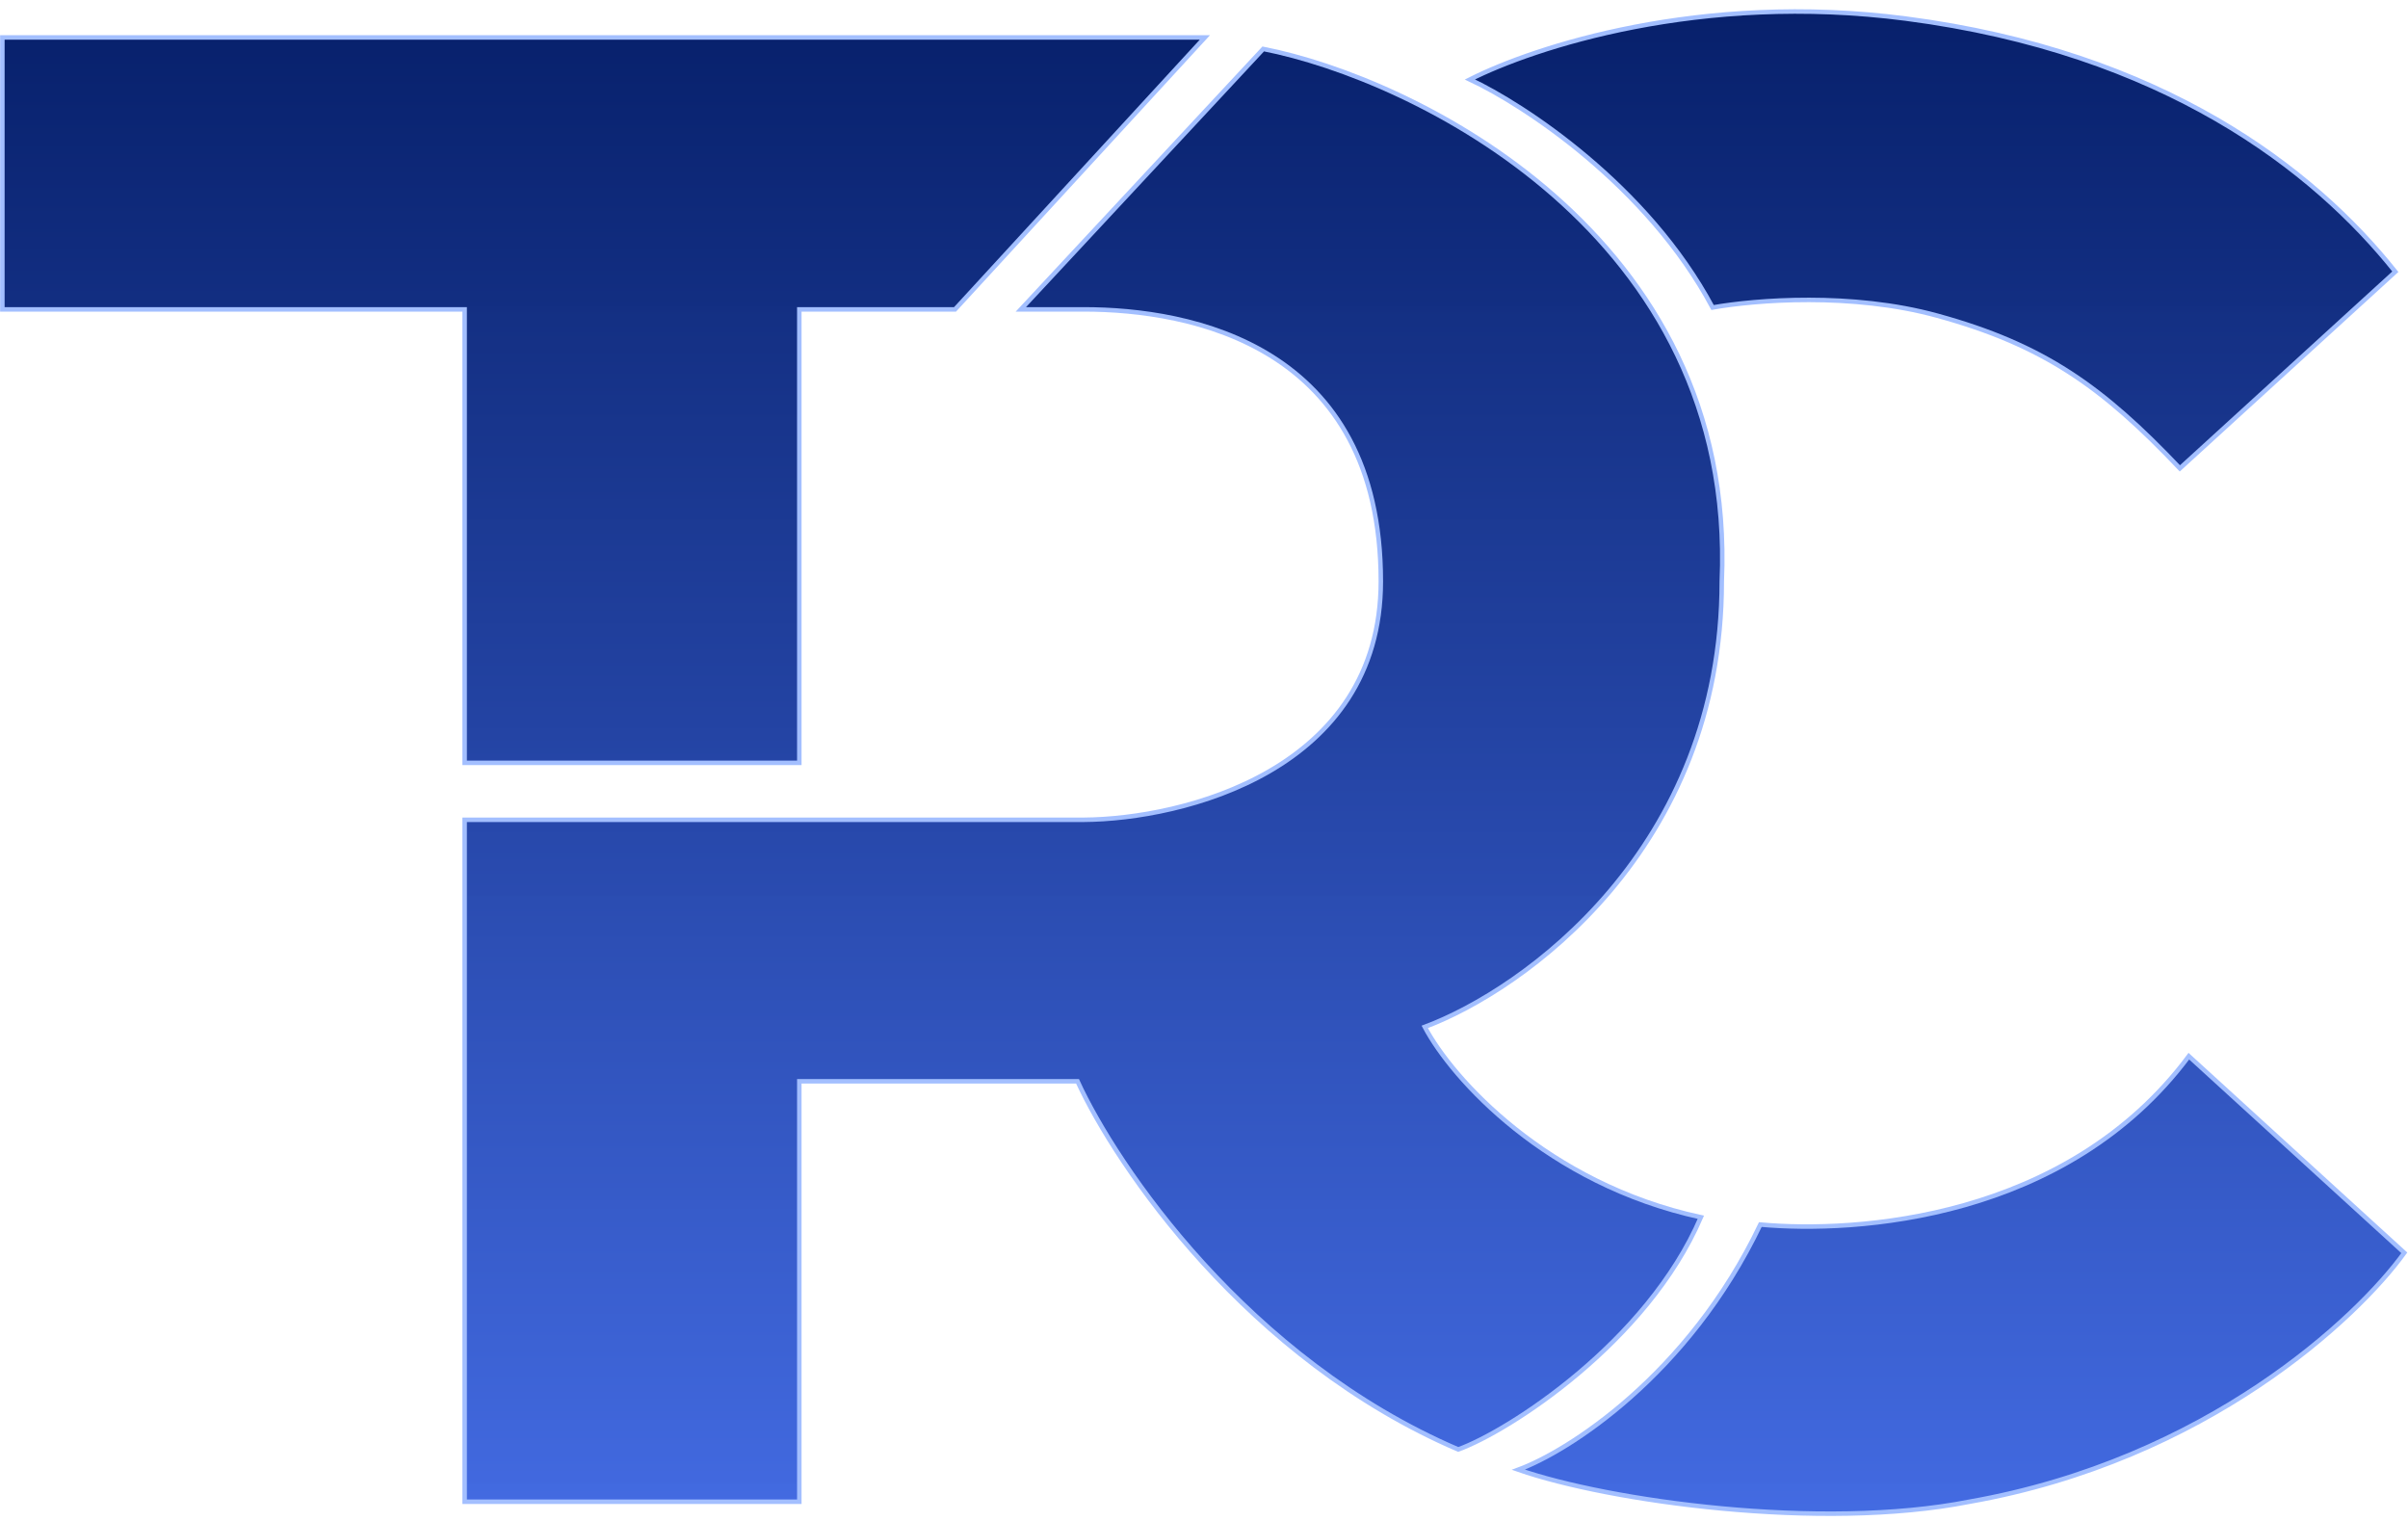
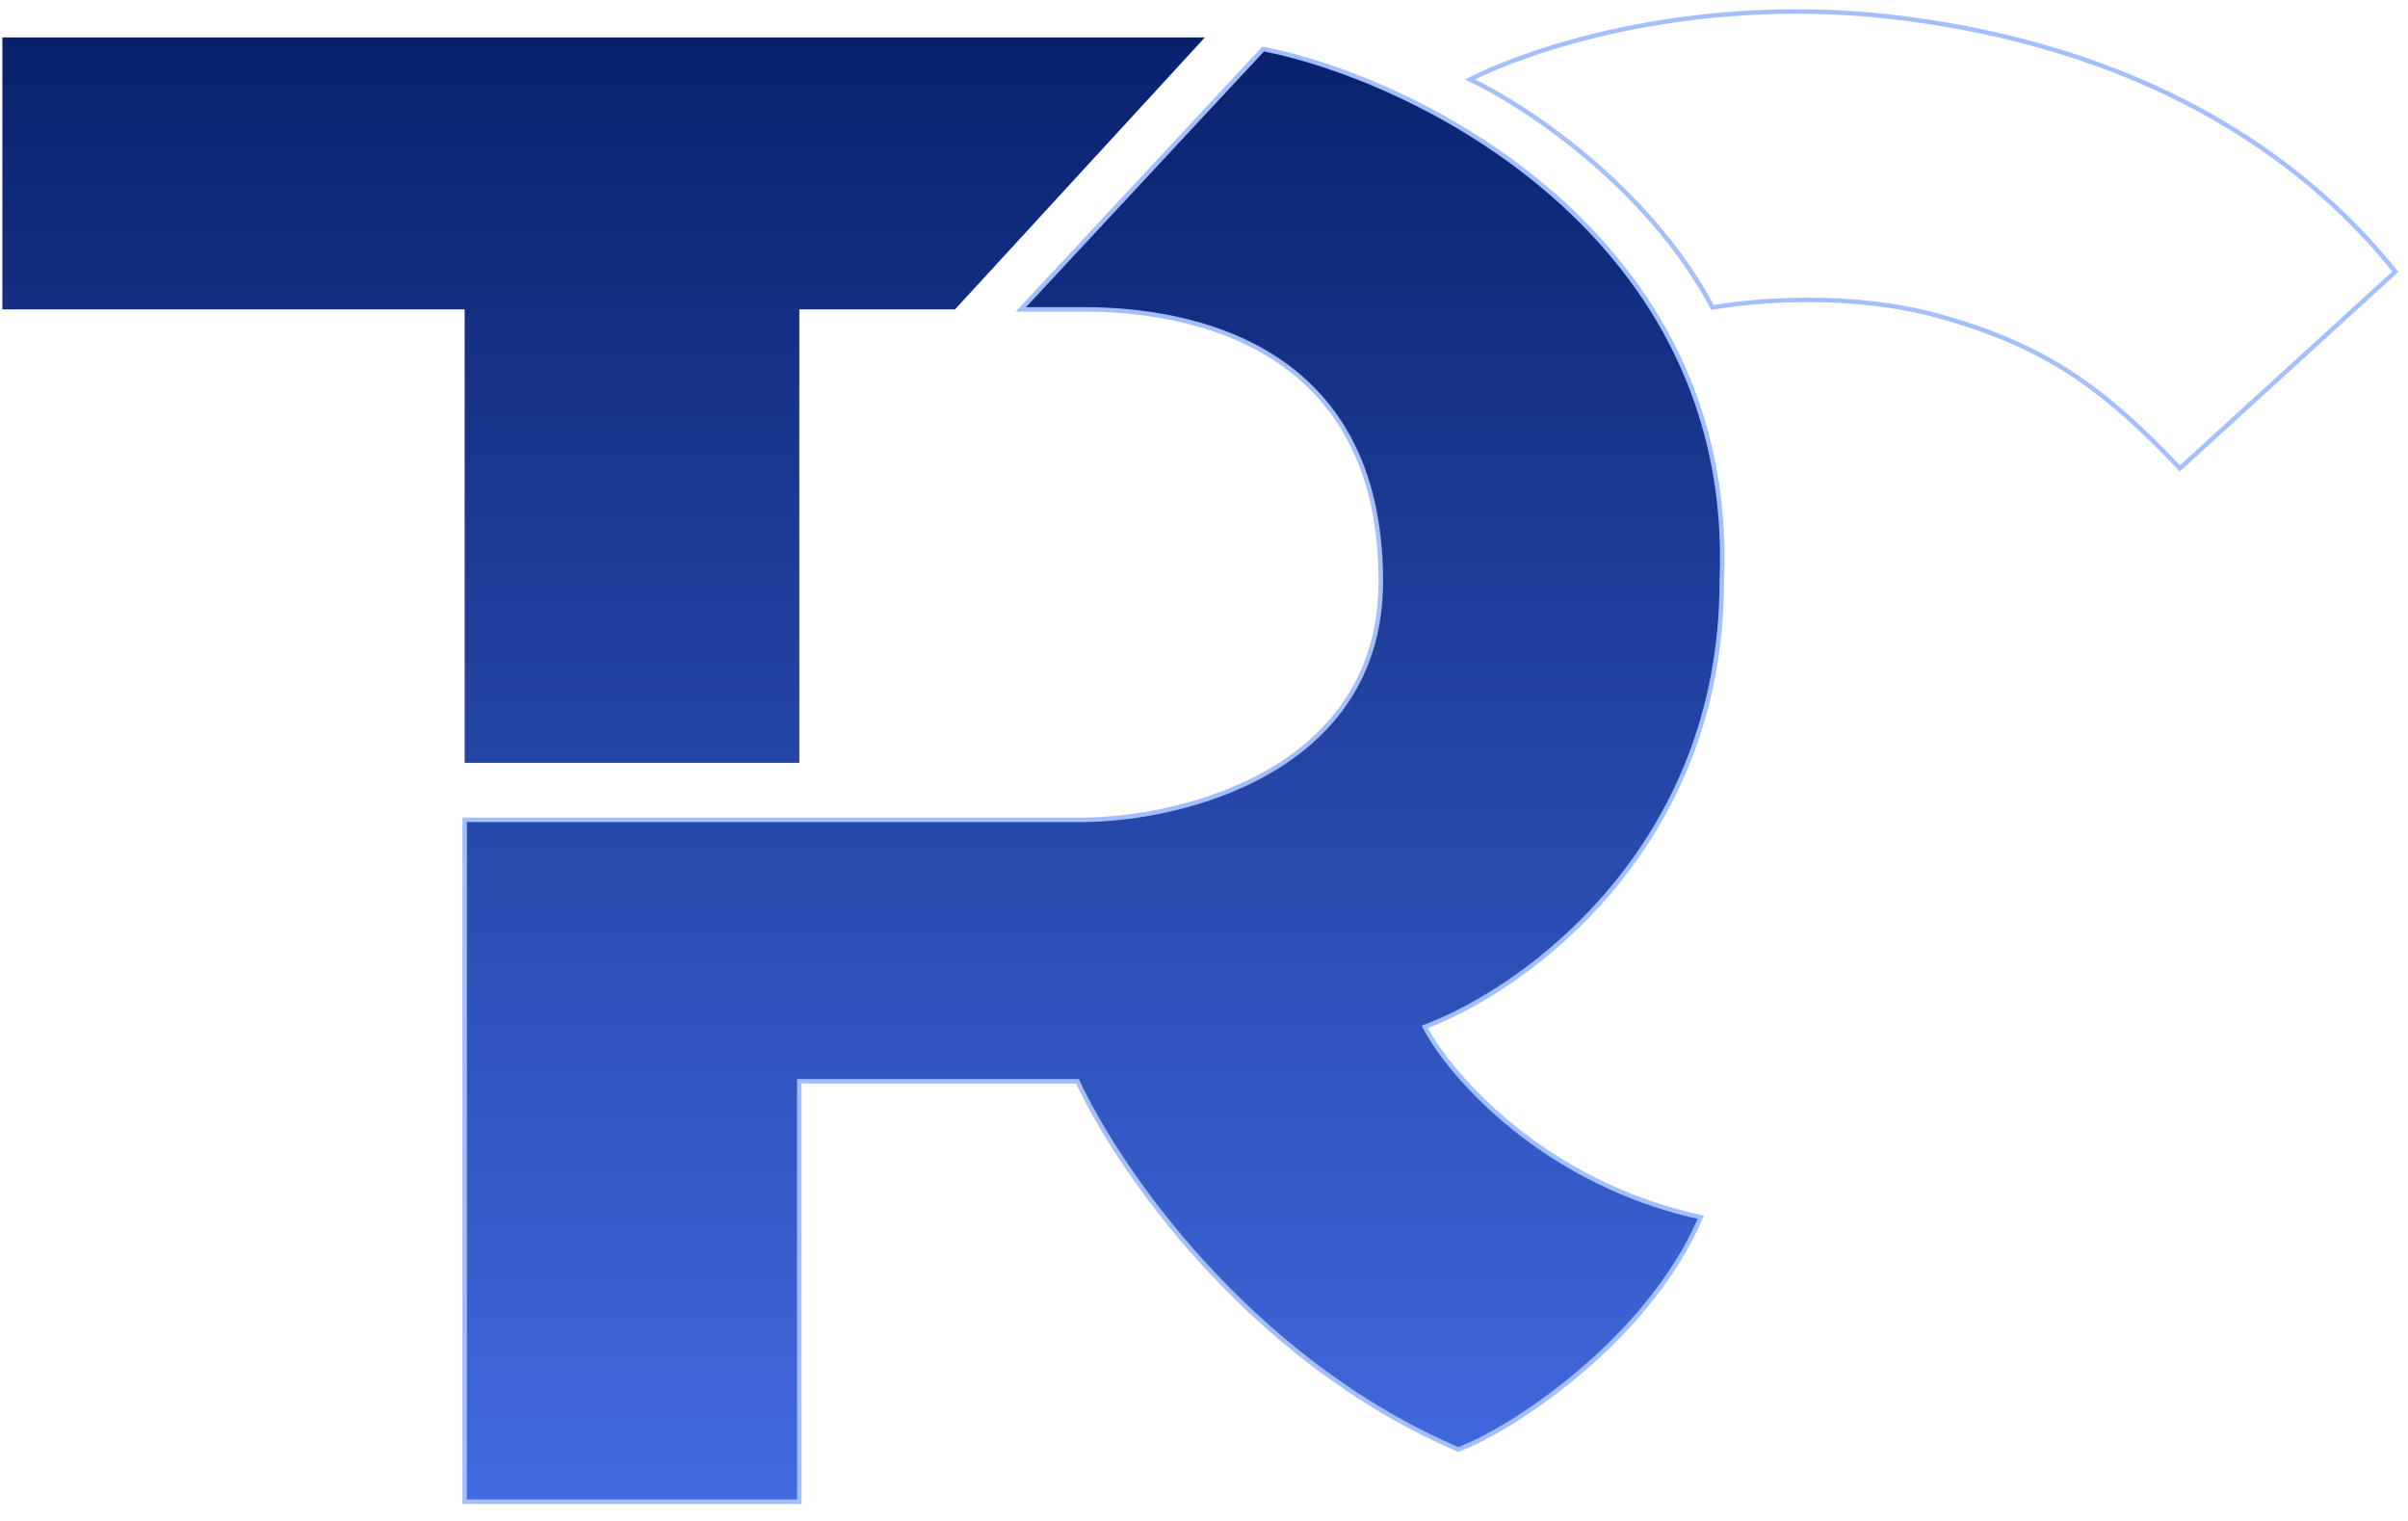
<svg xmlns="http://www.w3.org/2000/svg" width="209" height="132" viewBox="0 0 209 132" fill="none">
  <path d="M0.205 26.85V3.248H104.577L82.891 26.85H69.376V66.205H40.328V26.85H0.205Z" fill="url(#paint0_linear_542_538)" />
  <path d="M109.641 4.247L88.604 26.85H94.067C103.326 26.85 119.847 29.936 119.847 50.451C119.847 66.864 102.66 71.088 94.067 71.148H40.328V130.334H69.376V93.842H93.522C96.911 101.225 108.264 117.952 126.565 125.795C130.922 124.222 142.951 116.512 147.625 105.643C134.25 102.747 126.02 93.6 123.66 89.122C132.253 85.914 149.44 73.69 149.44 50.451C150.747 20.241 122.592 6.788 109.641 4.247Z" fill="url(#paint1_linear_542_538)" />
-   <path d="M148.641 26.687C142.976 16.084 132.24 9.076 127.581 6.898C133.088 4.114 147.552 -0.71 165.417 1.614C187.747 4.519 200.819 14.686 207.9 23.582L189.2 40.648C182.482 33.567 177.399 29.936 168.14 27.395C160.733 25.361 152.393 26.021 148.641 26.687Z" fill="url(#paint2_linear_542_538)" />
-   <path d="M152.787 106.277C146.541 119.349 136.079 125.977 131.783 127.551C139.589 130.274 158.026 132.876 170.916 130.334C191.54 126.703 204.624 114.358 208.679 108.729L189.979 91.664C179.376 105.897 161.067 107.032 152.787 106.277Z" fill="url(#paint3_linear_542_538)" />
-   <path d="M0.205 26.85V3.248H104.577L82.891 26.85H69.376V66.205H40.328V26.85H0.205Z" stroke="#A3BFFF" stroke-width="0.39" />
  <path d="M109.641 4.247L88.604 26.85H94.067C103.326 26.85 119.847 29.936 119.847 50.451C119.847 66.864 102.66 71.088 94.067 71.148H40.328V130.334H69.376V93.842H93.522C96.911 101.225 108.264 117.952 126.565 125.795C130.922 124.222 142.951 116.512 147.625 105.643C134.25 102.747 126.02 93.6 123.66 89.122C132.253 85.914 149.44 73.69 149.44 50.451C150.747 20.241 122.592 6.788 109.641 4.247Z" stroke="#A3BFFF" stroke-width="0.39" />
  <path d="M148.641 26.687C142.976 16.084 132.24 9.076 127.581 6.898C133.088 4.114 147.552 -0.71 165.417 1.614C187.747 4.519 200.819 14.686 207.9 23.582L189.2 40.648C182.482 33.567 177.399 29.936 168.14 27.395C160.733 25.361 152.393 26.021 148.641 26.687Z" stroke="#A3BFFF" stroke-width="0.39" />
-   <path d="M152.787 106.277C146.541 119.349 136.079 125.977 131.783 127.551C139.589 130.274 158.026 132.876 170.916 130.334C191.54 126.703 204.624 114.358 208.679 108.729L189.979 91.664C179.376 105.897 161.067 107.032 152.787 106.277Z" stroke="#A3BFFF" stroke-width="0.39" />
  <defs>
    <linearGradient id="paint0_linear_542_538" x1="104.052" y1="1" x2="104.052" y2="131.329" gradientUnits="userSpaceOnUse">
      <stop stop-color="#07206B" />
      <stop offset="1" stop-color="#4169E1" stop-opacity="0.99" />
    </linearGradient>
    <linearGradient id="paint1_linear_542_538" x1="104.052" y1="1" x2="104.052" y2="131.329" gradientUnits="userSpaceOnUse">
      <stop stop-color="#07206B" />
      <stop offset="1" stop-color="#4169E1" stop-opacity="0.99" />
    </linearGradient>
    <linearGradient id="paint2_linear_542_538" x1="104.052" y1="1" x2="104.052" y2="131.329" gradientUnits="userSpaceOnUse">
      <stop stop-color="#07206B" />
      <stop offset="1" stop-color="#4169E1" stop-opacity="0.99" />
    </linearGradient>
    <linearGradient id="paint3_linear_542_538" x1="104.052" y1="1" x2="104.052" y2="131.329" gradientUnits="userSpaceOnUse">
      <stop stop-color="#07206B" />
      <stop offset="1" stop-color="#4169E1" stop-opacity="0.99" />
    </linearGradient>
  </defs>
</svg>